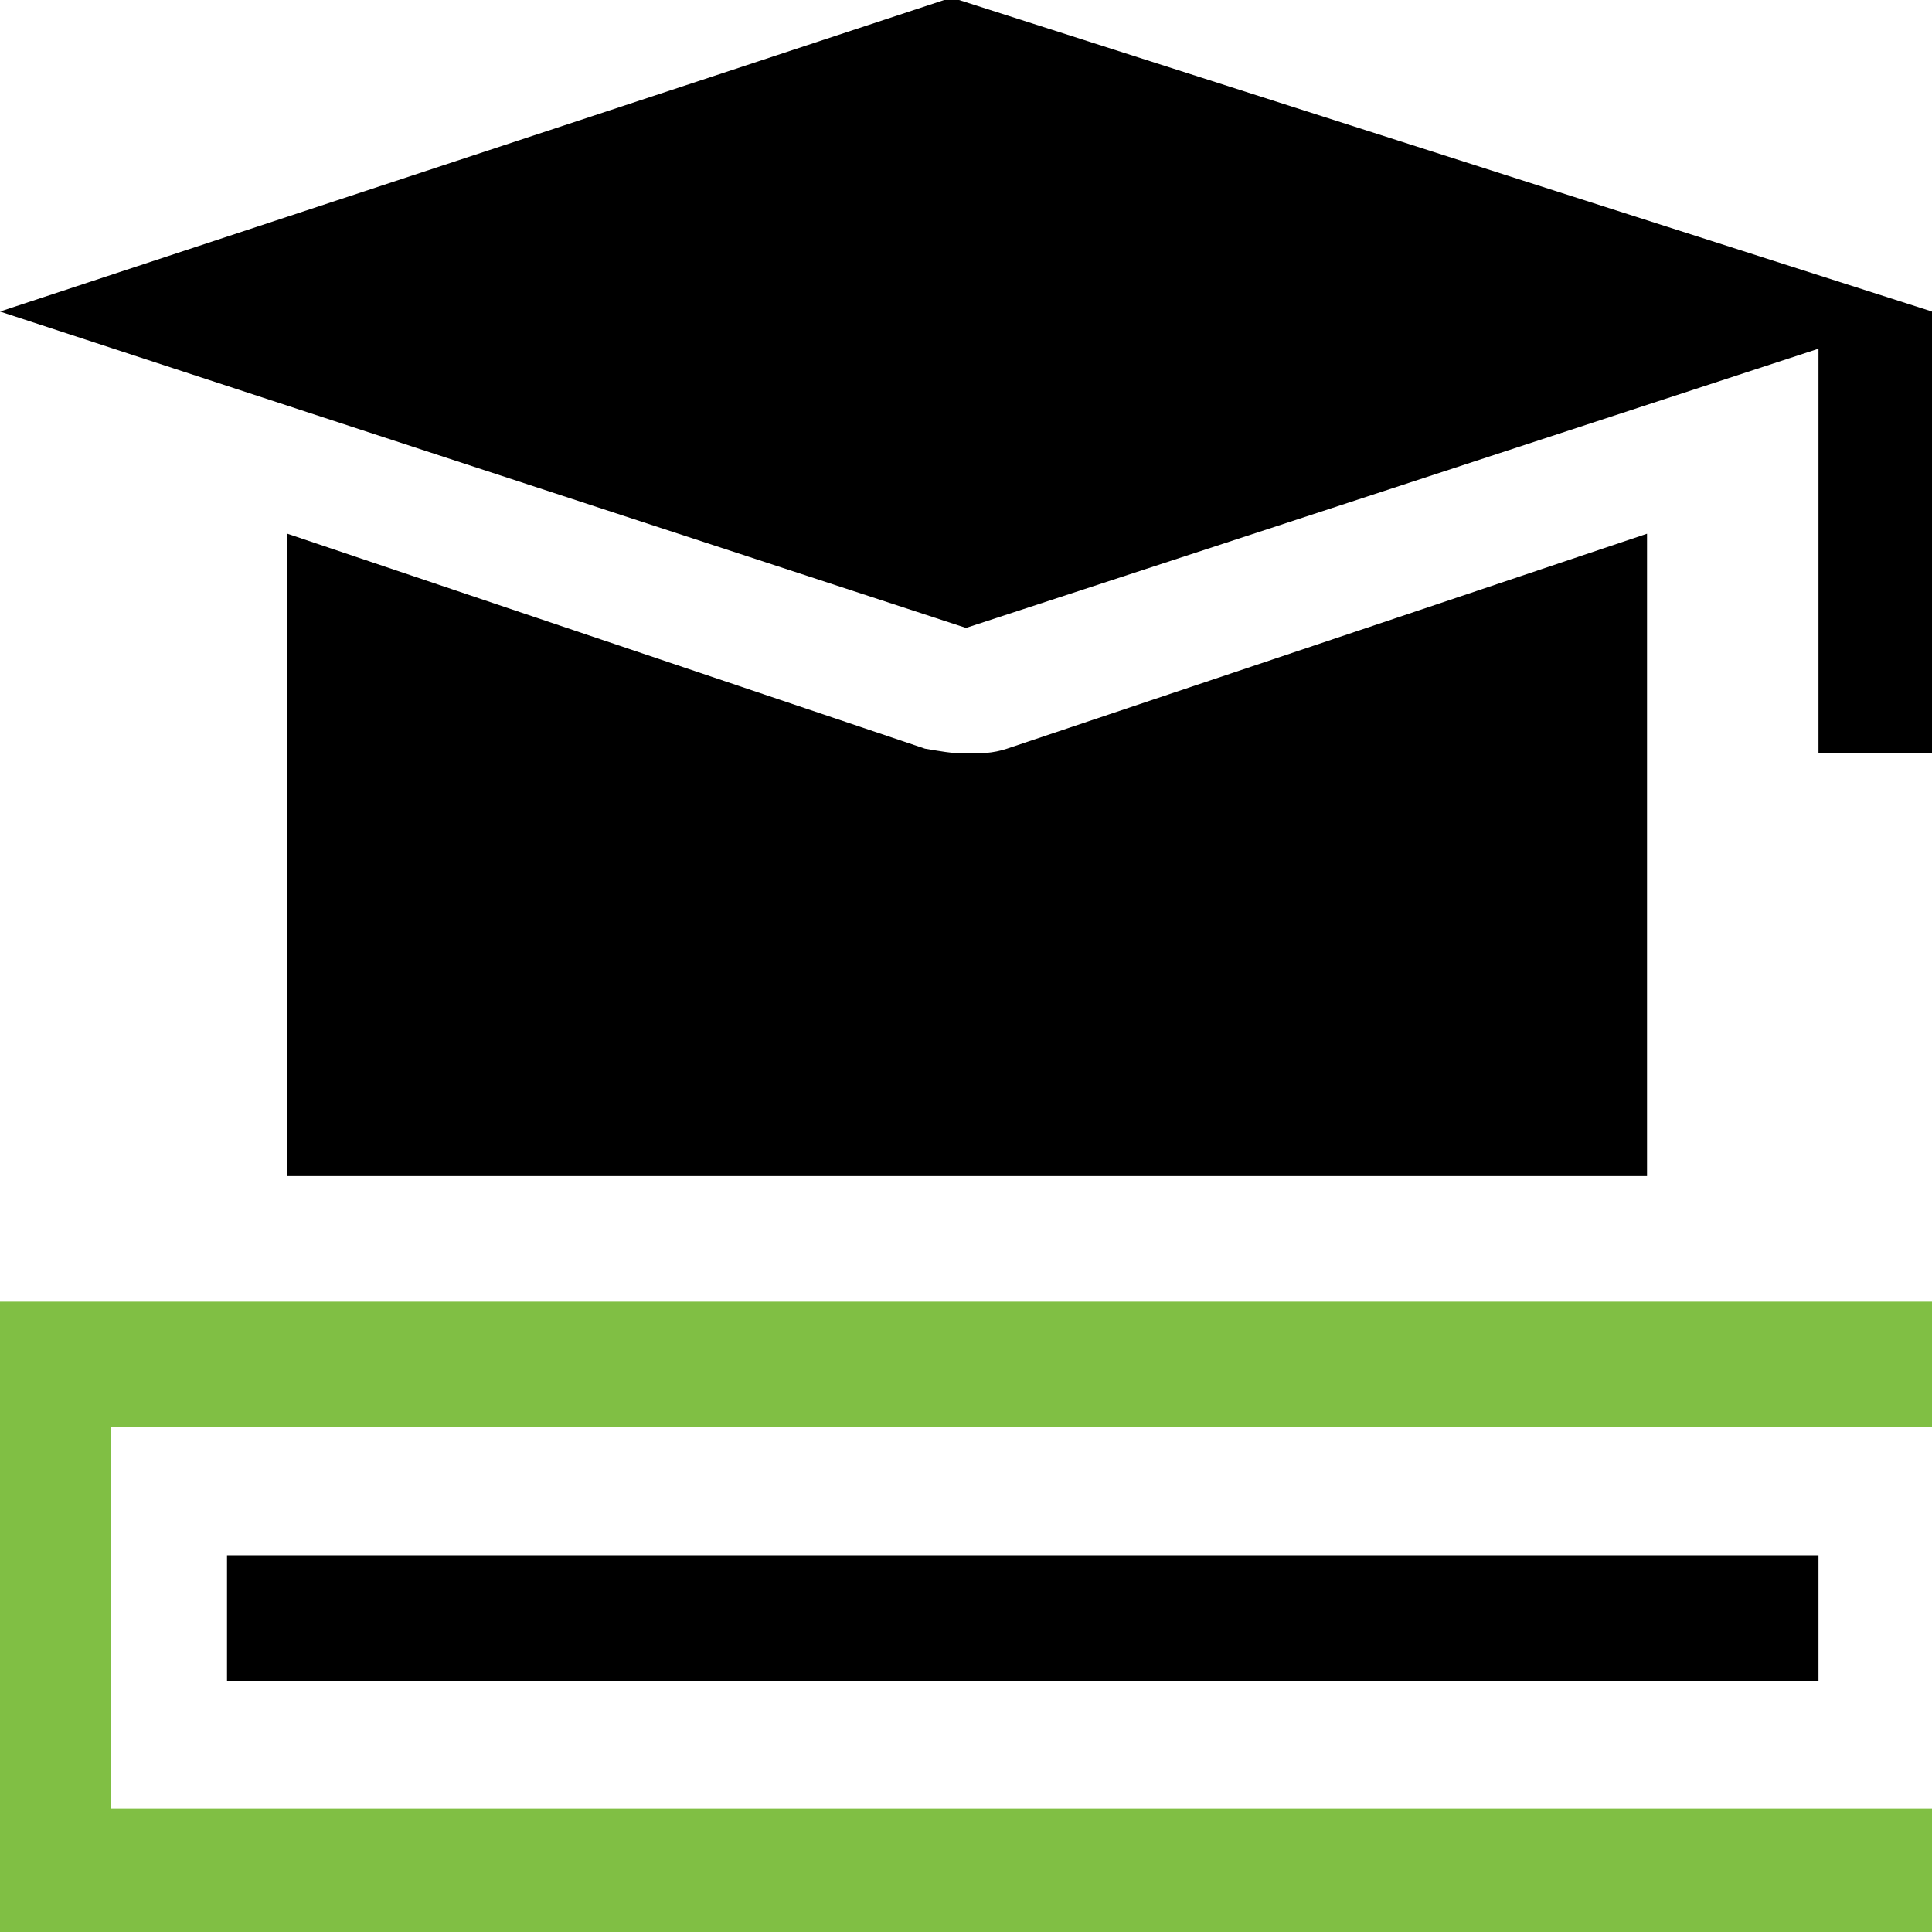
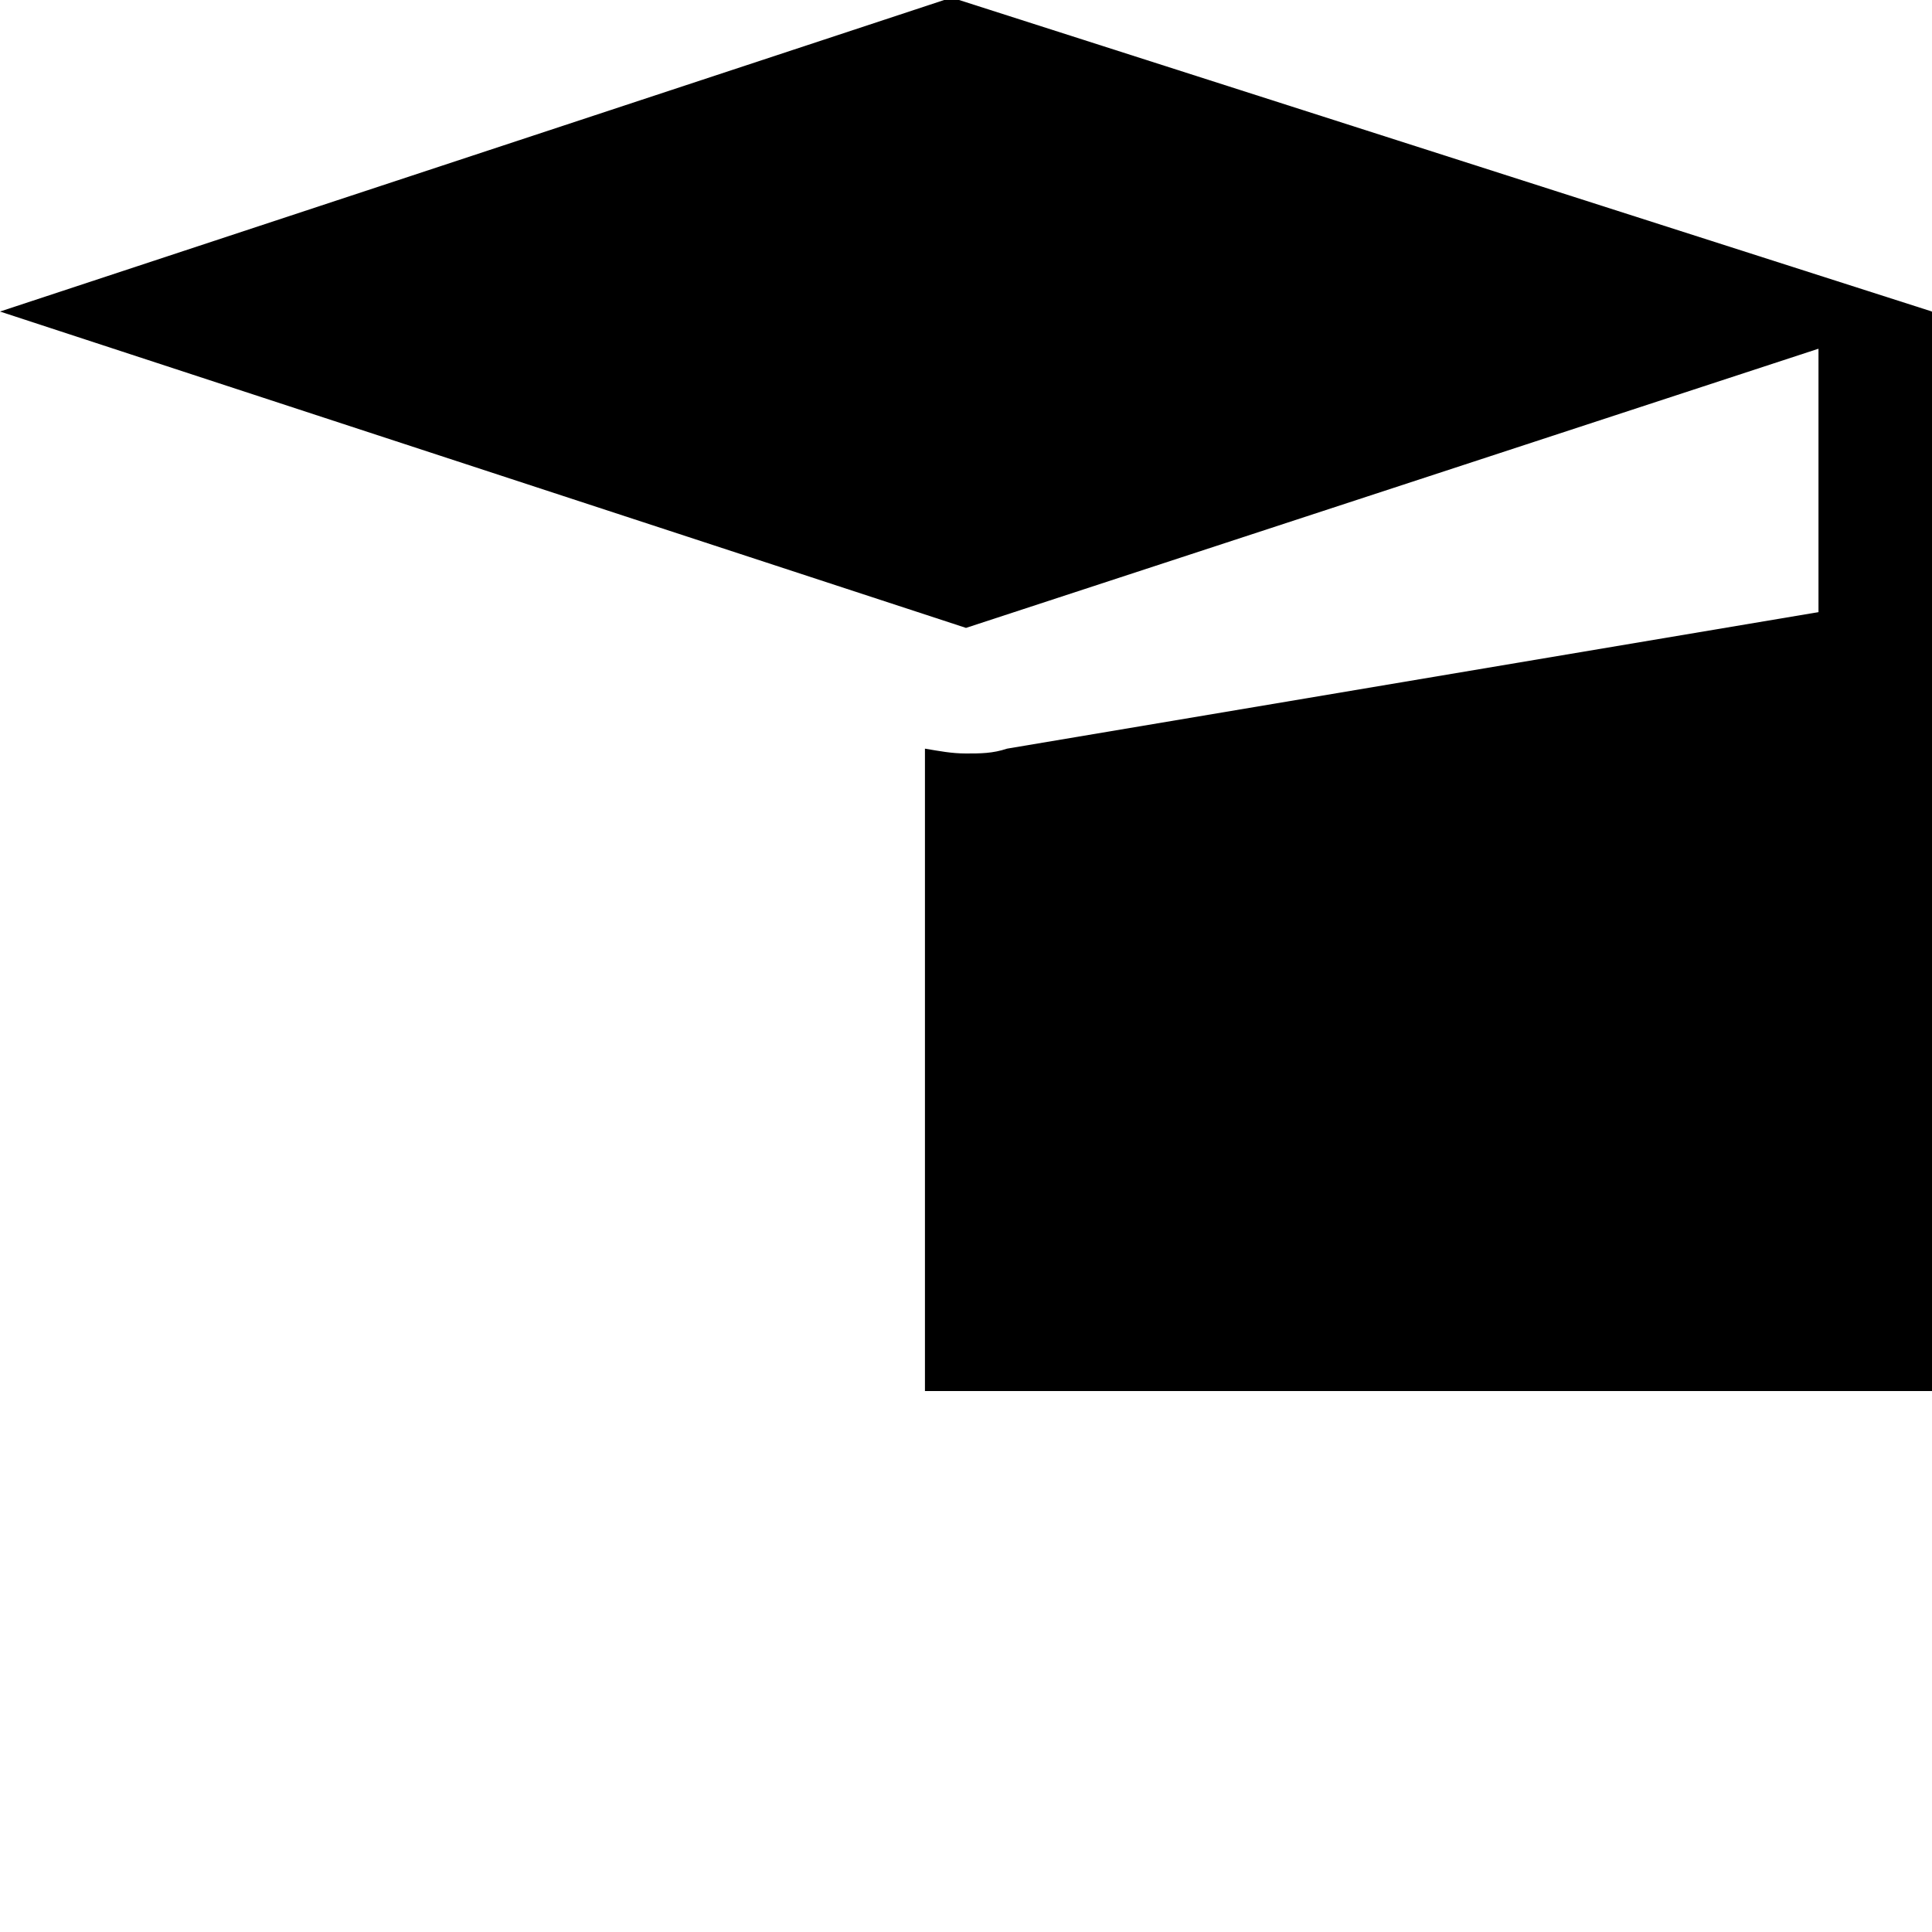
<svg xmlns="http://www.w3.org/2000/svg" id="Слой_1" x="0px" y="0px" viewBox="-257 380.9 80 80" style="enable-background:new -257 380.9 80 80;" xml:space="preserve">
  <style type="text/css"> .st0{fill:#80BF44;} </style>
-   <path d="M-215.3,411.9c-0.6,0.2-1.1,0.2-1.7,0.2s-1.1-0.1-1.7-0.2l-26.4-8.9v26.6h56.3V403L-215.3,411.9z" />
+   <path d="M-215.3,411.9c-0.6,0.2-1.1,0.2-1.7,0.2s-1.1-0.1-1.7-0.2v26.6h56.3V403L-215.3,411.9z" />
  <polygon points="-217.6,380.8 -257,393.8 -217,406.9 -177,393.8 " />
  <rect x="-181.7" y="393.8" width="4.7" height="18.3" />
-   <rect x="-257" y="434.8" class="st0" width="80" height="5.2" />
-   <rect x="-257" y="455.8" class="st0" width="80" height="5.2" />
-   <rect x="-247.6" y="445.3" width="65.9" height="5.2" />
-   <rect x="-257" y="437.4" class="st0" width="4.6" height="21.3" />
</svg>